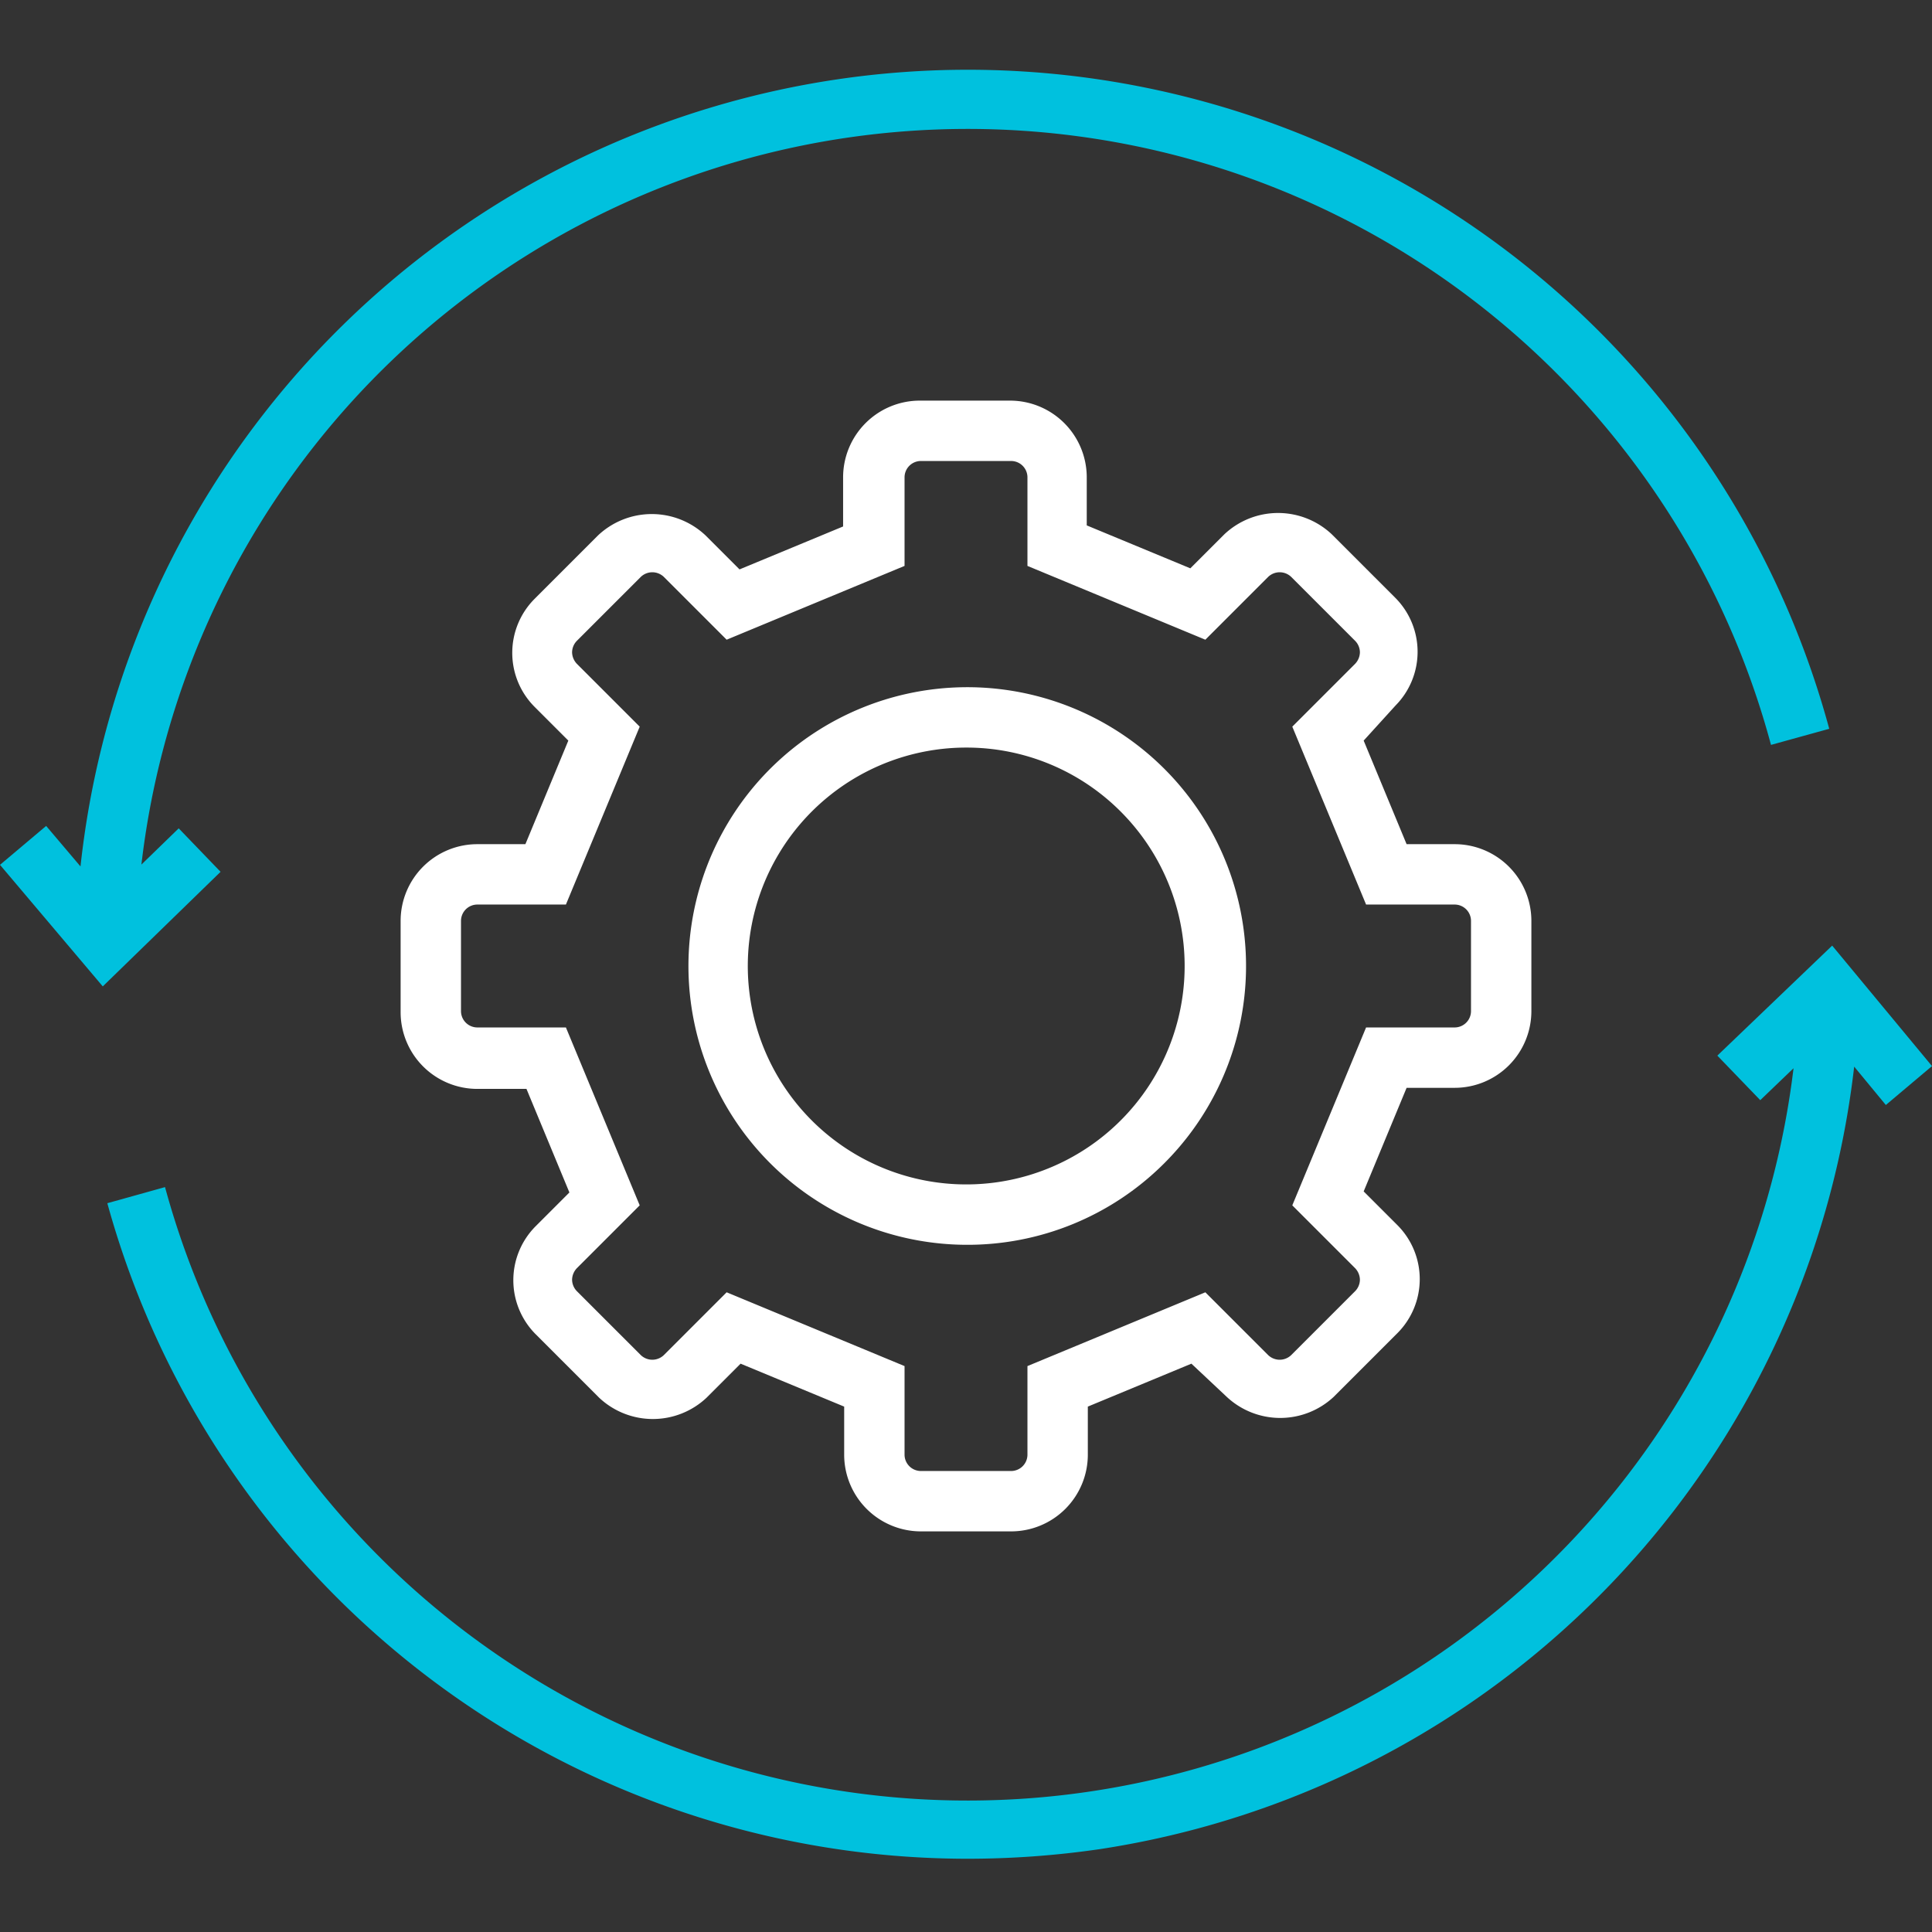
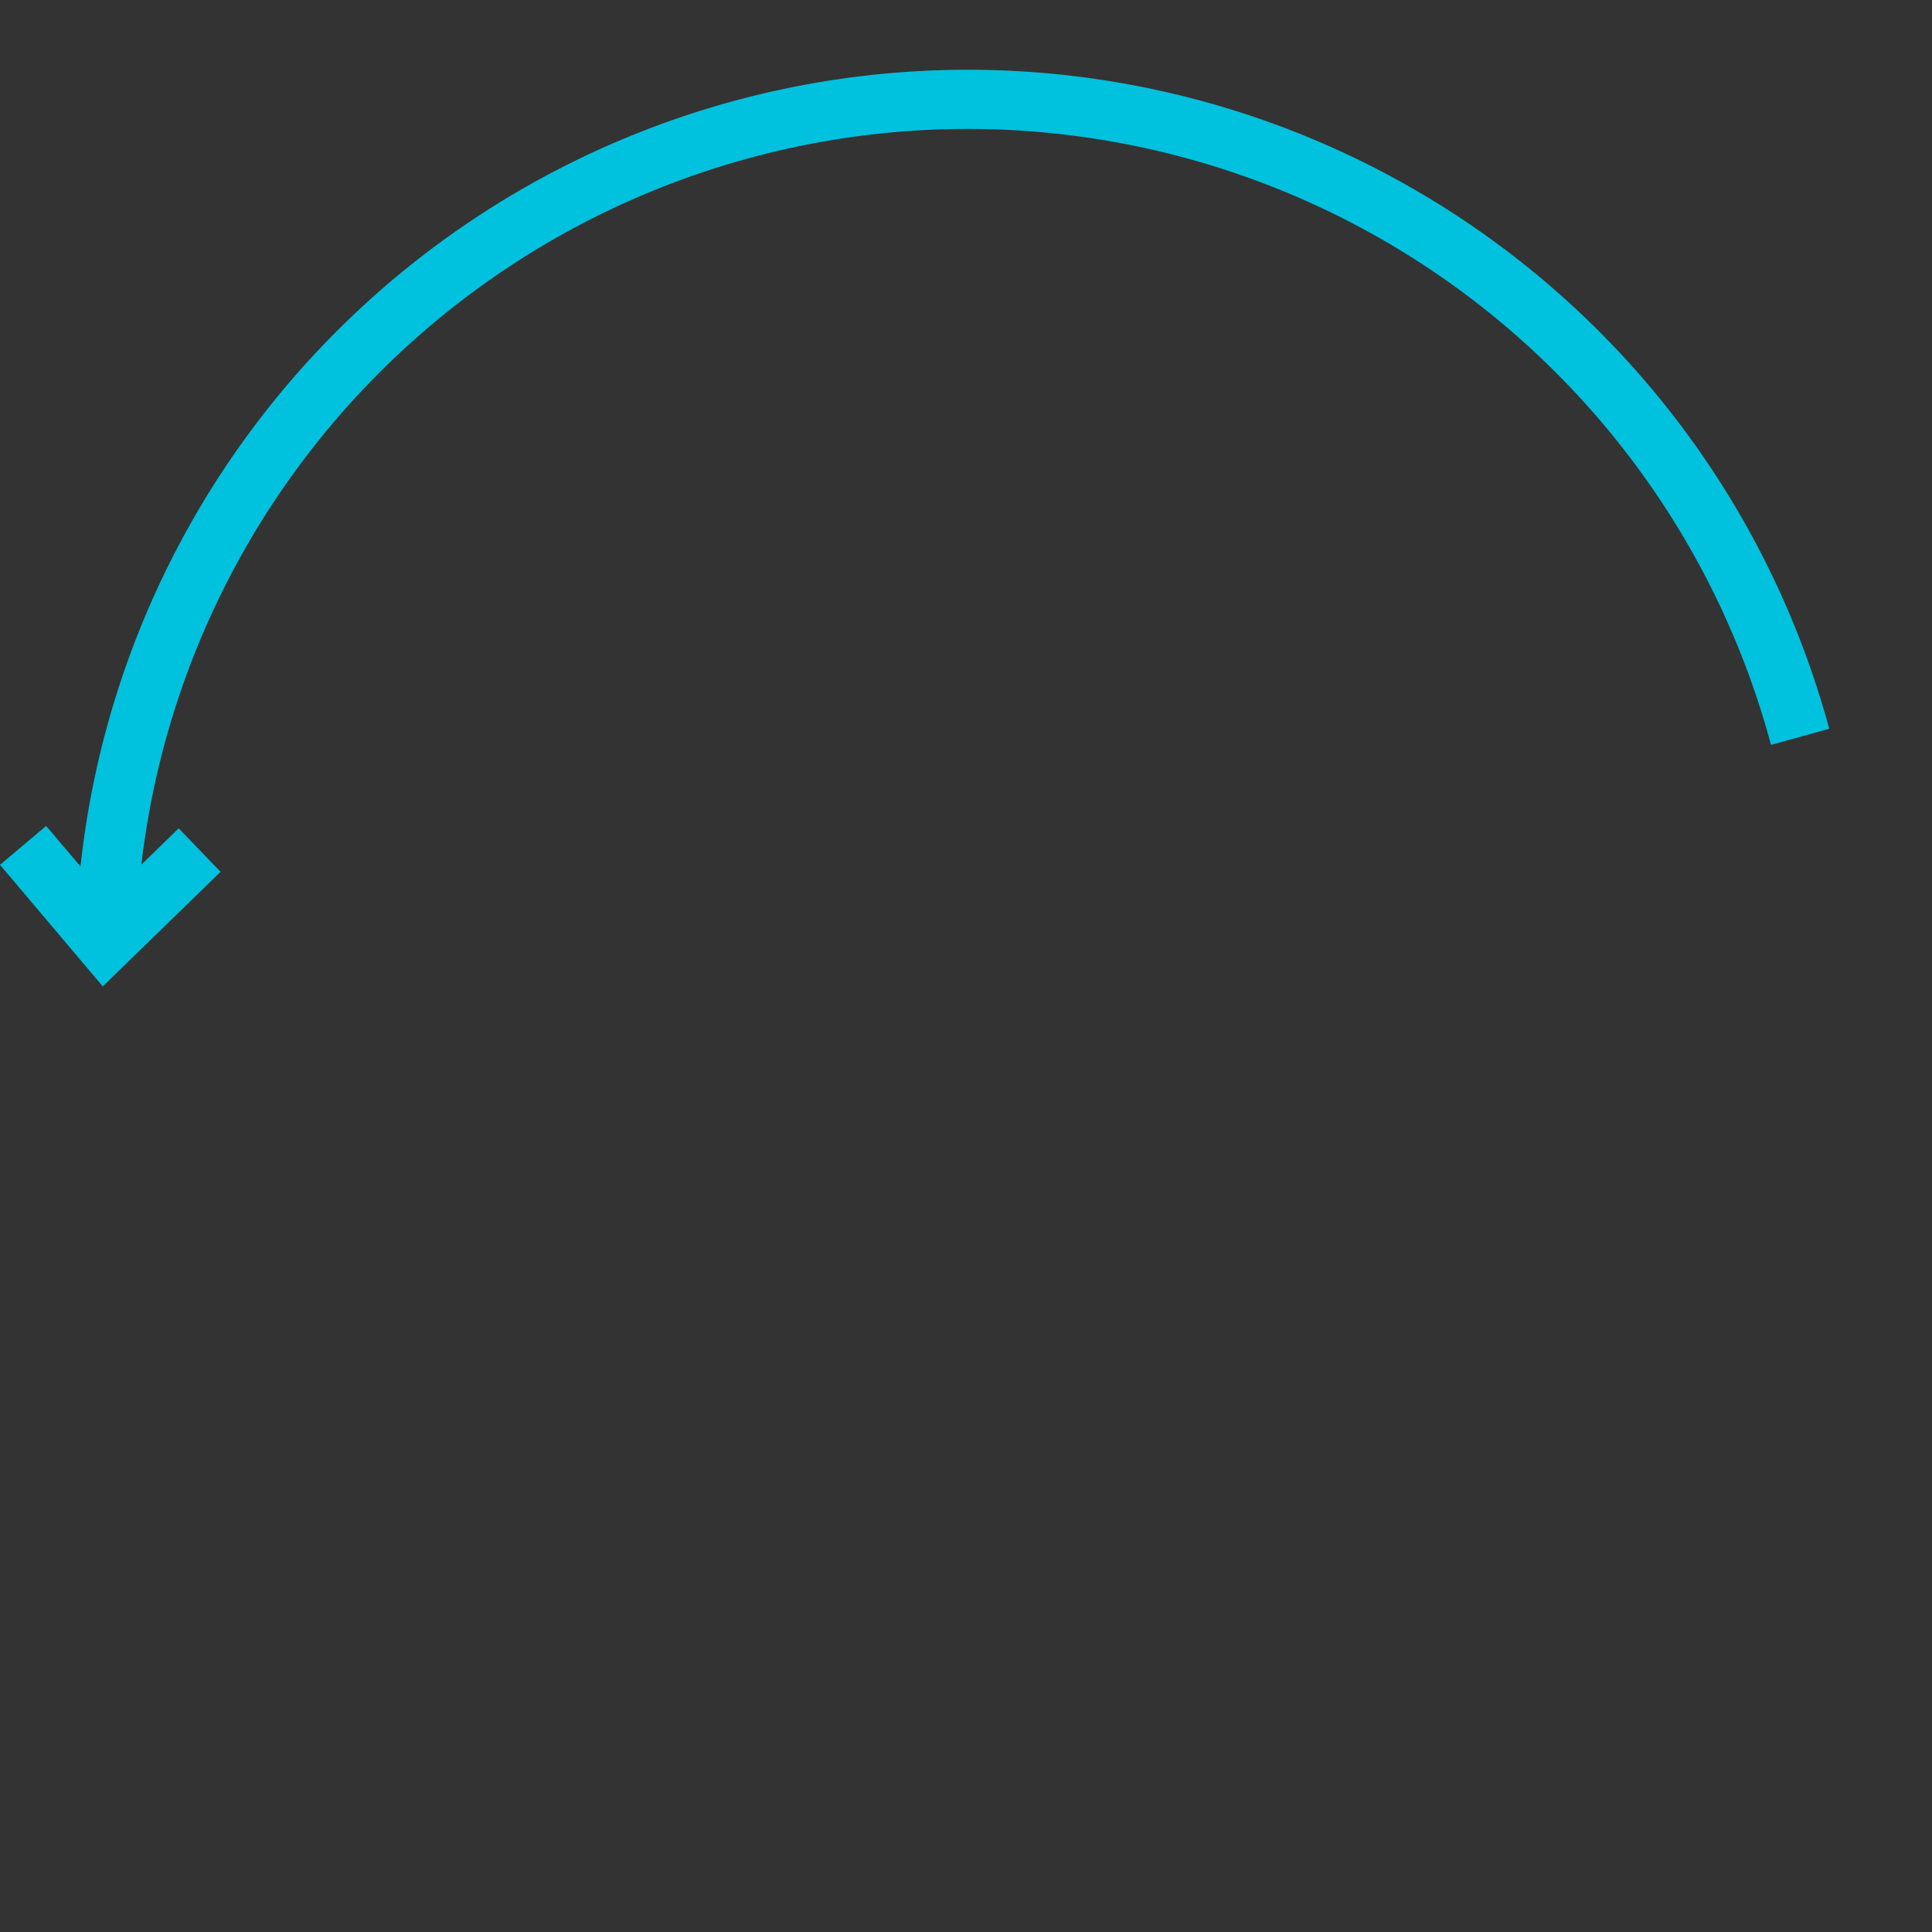
<svg xmlns="http://www.w3.org/2000/svg" id="Layer_1" data-name="Layer 1" width="72" height="72" viewBox="0 0 72 72">
  <rect x="0" y="0" width="72" height="72" fill="#333333" stroke="none" />
  <defs>
    <style>.cls-1{fill:#00c1de;}.cls-2{fill:#fff;}</style>
  </defs>
-   <path class="cls-1" d="M72,39.73l-3.72-4.49L64,39.34,65.6,41l1.24-1.19A31,31,0,0,1,6.15,44.24L4,44.84A33.26,33.26,0,0,0,36,69.27,34.11,34.11,0,0,0,41,68.91,33.36,33.36,0,0,0,69.1,39.75l1.18,1.43Z" />
  <path class="cls-1" d="M6.66,30.87,5.27,32.22A31,31,0,0,1,66,27.76l2.17-.6A33.26,33.26,0,0,0,3,32.29L1.72,30.78,0,32.23l3.83,4.53,4.39-4.27Z" />
-   <path class="cls-2" d="M37.68,57.07H34.32a2.86,2.86,0,0,1-2.86-2.86V52.42l-3.86-1.6-1.27,1.27a2.92,2.92,0,0,1-4,0l-2.38-2.38a2.85,2.85,0,0,1,0-4l1.27-1.27-1.6-3.86H17.79a2.86,2.86,0,0,1-2.86-2.86V34.32a2.86,2.86,0,0,1,2.86-2.86h1.79l1.6-3.86-1.27-1.27a2.85,2.85,0,0,1,0-4l2.38-2.38a2.92,2.92,0,0,1,4,0l1.27,1.27,3.86-1.6V17.79a2.86,2.86,0,0,1,2.86-2.86h3.36a2.86,2.86,0,0,1,2.86,2.86v1.79l3.86,1.6,1.27-1.27a2.92,2.92,0,0,1,4,0l2.38,2.38a2.85,2.85,0,0,1,0,4L50.82,27.6l1.6,3.86h1.79a2.86,2.86,0,0,1,2.86,2.86v3.36a2.86,2.86,0,0,1-2.86,2.86H52.42l-1.6,3.86,1.27,1.27a2.85,2.85,0,0,1,0,4l-2.38,2.38a2.92,2.92,0,0,1-4,0L44.4,50.82l-3.86,1.6v1.79A2.86,2.86,0,0,1,37.68,57.07Zm-10.6-8.91,6.63,2.75v3.3a.61.61,0,0,0,.61.61h3.36a.61.61,0,0,0,.61-.61v-3.3l6.63-2.75,2.34,2.34a.62.62,0,0,0,.86,0l2.38-2.38a.62.62,0,0,0,.18-.43.64.64,0,0,0-.18-.43l-2.34-2.34,2.75-6.63h3.3a.61.61,0,0,0,.61-.61V34.32a.61.61,0,0,0-.61-.61h-3.3l-2.75-6.63,2.34-2.34a.64.64,0,0,0,.18-.43.62.62,0,0,0-.18-.43L48.12,21.5a.62.62,0,0,0-.86,0l-2.34,2.34-6.63-2.75v-3.3a.61.61,0,0,0-.61-.61H34.32a.61.61,0,0,0-.61.61v3.3l-6.63,2.75L24.74,21.5a.62.62,0,0,0-.86,0L21.5,23.88a.62.62,0,0,0-.18.43.64.64,0,0,0,.18.43l2.34,2.34-2.75,6.63h-3.3a.61.61,0,0,0-.61.61v3.36a.61.61,0,0,0,.61.61h3.3l2.75,6.63L21.5,47.26a.64.64,0,0,0-.18.43.62.62,0,0,0,.18.43l2.38,2.38a.62.62,0,0,0,.86,0ZM36,46.39a10.39,10.39,0,1,1,7.35-3A10.36,10.36,0,0,1,36,46.39Zm0-18.53a8.14,8.14,0,1,0,5.76,2.38A8.11,8.11,0,0,0,36,27.86Z" />
</svg>